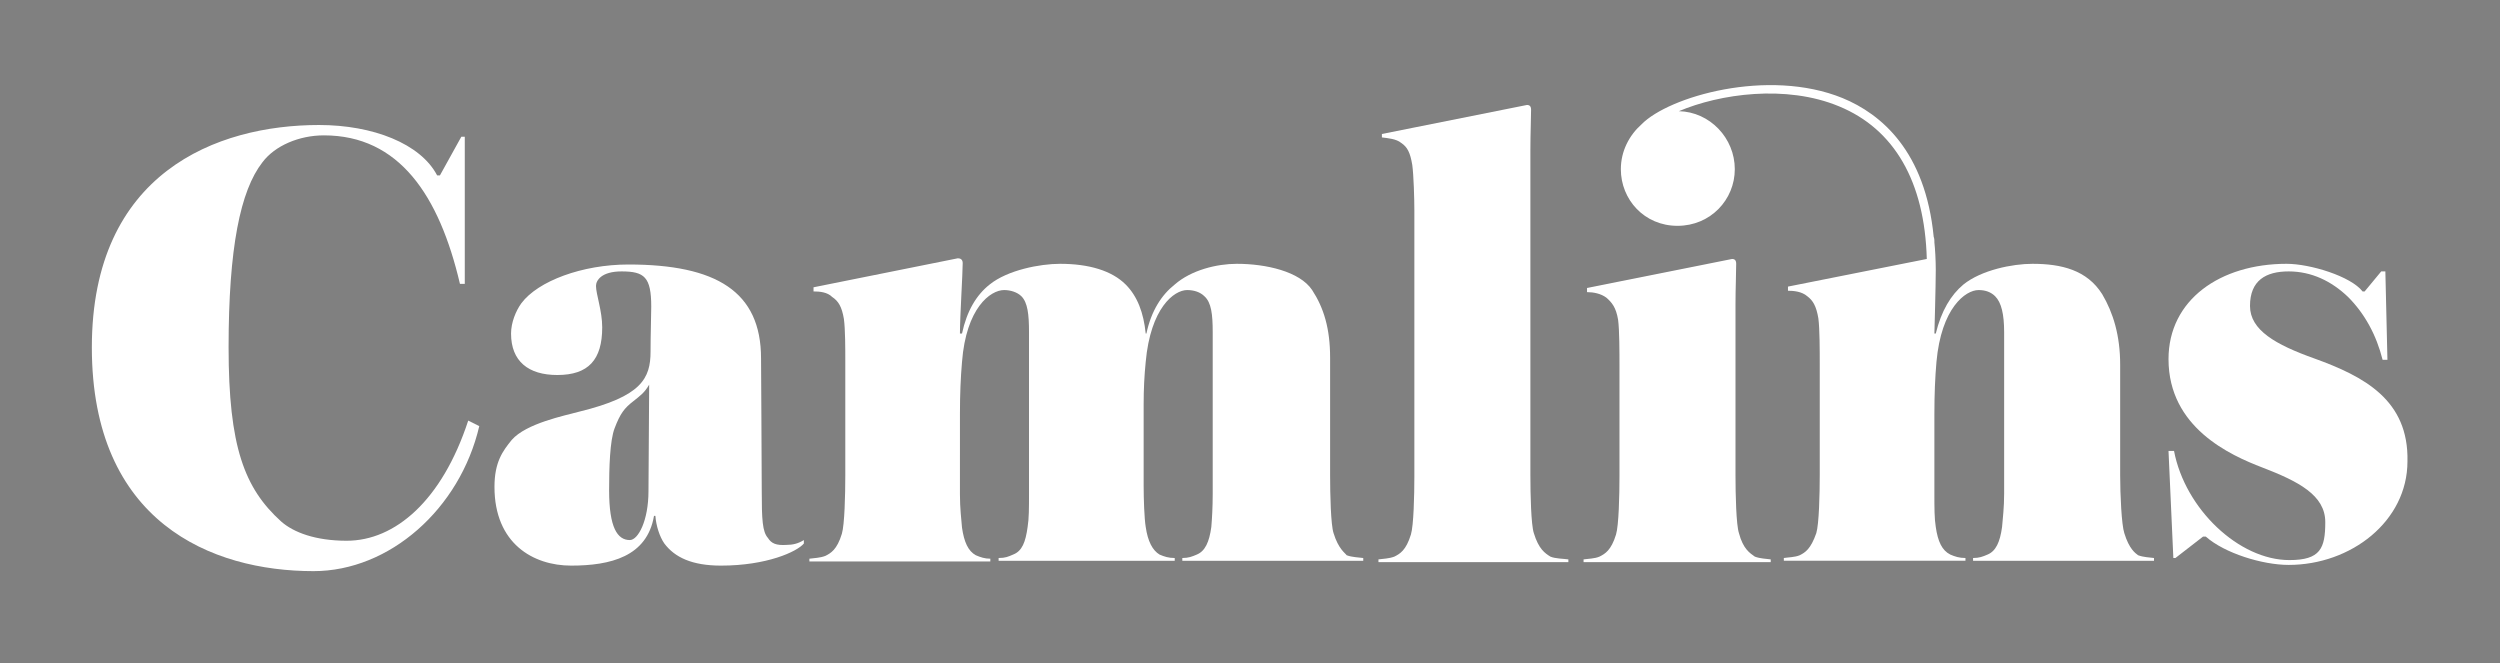
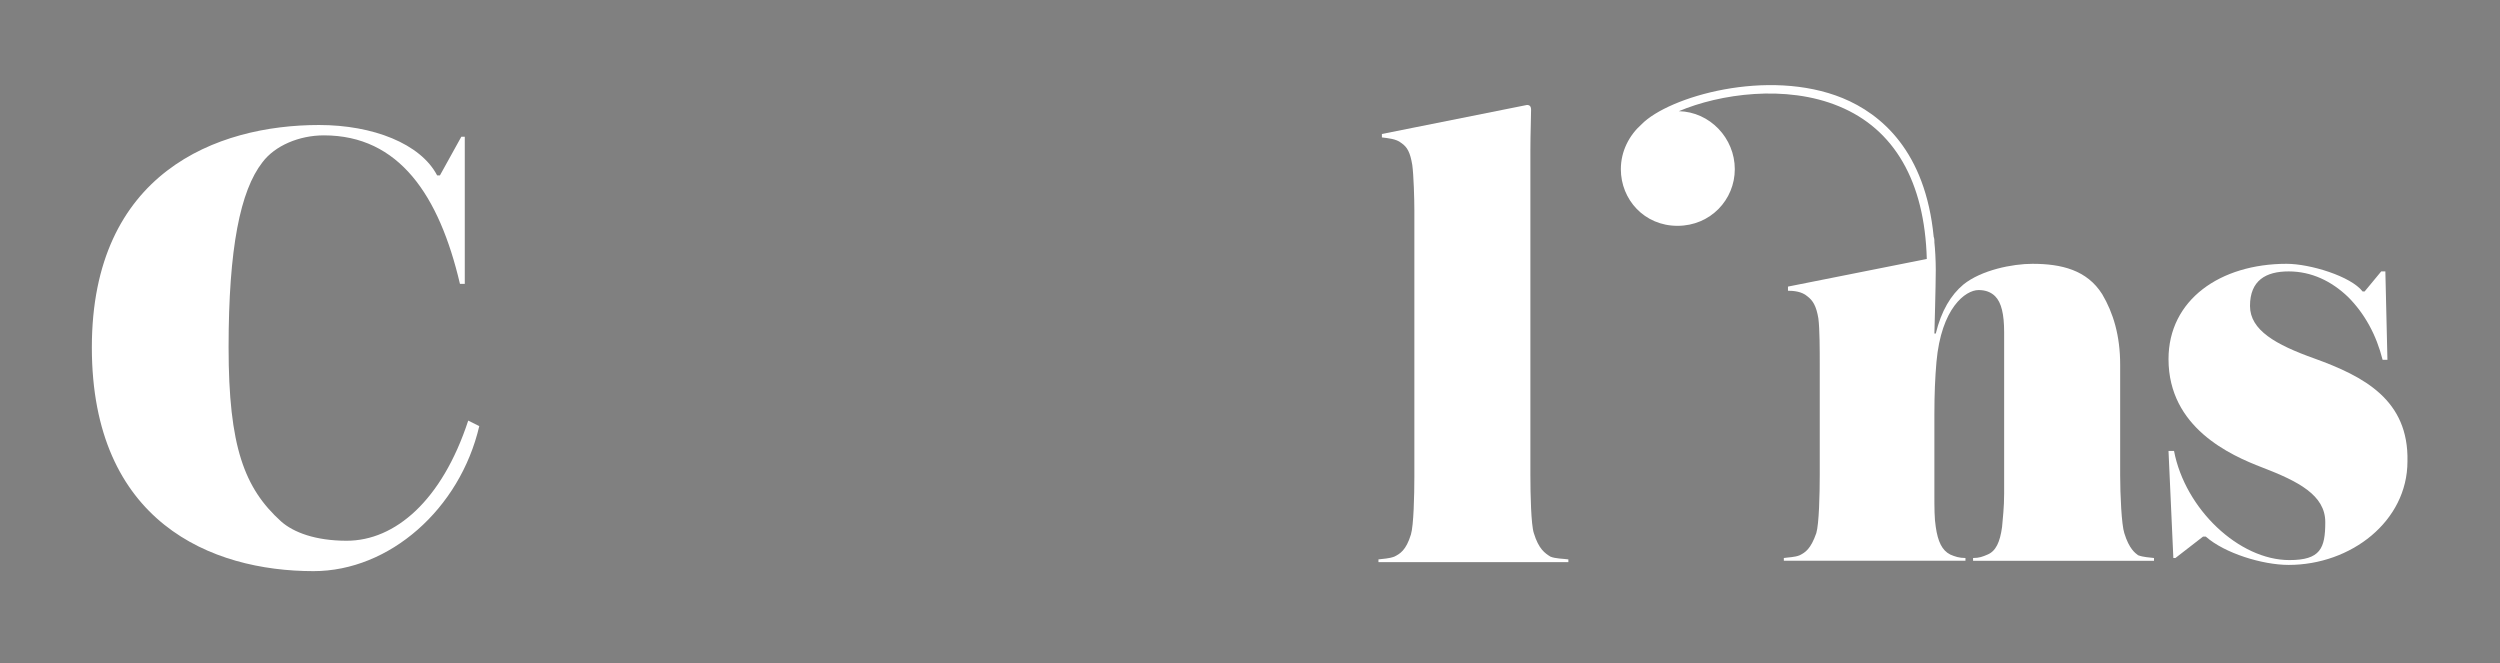
<svg xmlns="http://www.w3.org/2000/svg" version="1.1" id="Layer_1" x="0px" y="0px" viewBox="0 0 362 96" style="enable-background:new 0 0 362 96;" xml:space="preserve">
  <rect x="0" y="0" width="362" height="96" fill="#808080" stroke="none" />
  <style type="text/css">
	.st0{fill:#FFFFFF;}
</style>
-   <path id="XMLID_37_" d="M280.3,38.4" />
  <g id="XMLID_38_">
-     <path id="XMLID_42_" class="st0" d="M111.2,77.9c-0.8-0.9-0.9-2.6-0.9-6.9c0-5.8-0.1-16-0.1-19.1c0-9.7-6.5-13.6-19.2-13.6   c-6.7,0-13.1,2.4-15.5,5.6c-0.8,1.1-1.5,2.8-1.5,4.4c0,4,2.5,6,6.7,6c4.5,0,6.5-2.2,6.5-6.9c0-2.4-0.9-4.8-0.9-6   c0-0.8,0.8-2.1,3.7-2.1c3.3,0,4.3,0.8,4.3,5.1c0,1.4-0.1,4-0.1,6.5c0,3.9-1.3,6.5-10.3,8.7c-2.2,0.6-7.7,1.7-9.8,4.1   c-1.3,1.6-2.5,3.2-2.5,6.8c0,8.2,5.6,11.4,11.1,11.4c5.7,0,11-1.3,12-7.2h0.2c0.1,1.4,0.6,3,1.3,4c1.5,2,4,3.2,8.2,3.2   c6.6,0,11-2,12-3.2v-0.5c-0.8,0.5-1.6,0.7-2.5,0.7C112.4,79,111.7,78.7,111.2,77.9z M93.9,71.1c0,4.3-1.5,7.1-2.7,7.1   c-1.8,0-3-1.8-3-7.2c0-3.2,0.1-7.2,0.8-9c0.8-2.1,1.4-2.9,2.7-3.9c1-0.8,1.6-1.2,2.3-2.4L93.9,71.1z" />
-     <path id="XMLID_43_" class="st0" d="M193.1,77.2c-0.4-1.2-0.5-5.6-0.5-8.4v-17c0-4.2-0.9-7.2-2.6-9.8c-1.8-2.7-6.7-3.8-10.9-3.8   c-2.9,0-6.6,0.9-9,3c-1.9,1.5-3.4,3.8-4.1,7.1h-0.1c-0.3-3-1.2-5.4-2.9-7.1c-2-2-5.3-3-9.5-3c-2.9,0-7.6,0.9-10.2,3   c-1.9,1.5-3.3,3.8-4,7.1h-0.3c0-2.4,0.4-8.7,0.4-10.2c0-0.5-0.3-0.7-0.7-0.7l-20.9,4.2v0.6c0.9,0,2,0.1,2.7,0.8   c0.9,0.6,1.4,1.4,1.7,3.2c0.2,1.5,0.2,4.3,0.2,6v16.7c0,2.7-0.1,7.1-0.5,8.4c-0.7,2.3-1.6,2.8-2.4,3.2c-0.8,0.3-1.6,0.3-2.3,0.4   v0.4h26.2v-0.4c-0.8,0-1.4-0.2-2.1-0.5c-1.1-0.6-1.7-1.9-2-4c-0.1-1.2-0.3-2.8-0.3-4.8V59.9c0-2.8,0.1-5.2,0.3-7.5   c0.6-7.8,4.1-10.4,6.1-10.4c0.9,0,1.9,0.3,2.5,0.9c0.9,0.9,1.1,2.6,1.1,5.2v23.4c0,2,0,3.6-0.2,4.8c-0.3,2.2-0.8,3.5-2.1,4   c-0.7,0.3-1.1,0.5-2.1,0.5v0.4h25.5v-0.4c-0.9,0-1.5-0.2-2.2-0.5c-1-0.6-1.7-1.9-2-4c-0.2-1.2-0.3-4-0.3-6V58.6   c0-2.3,0.1-4.2,0.3-6.2c0.7-7.8,4.1-10.4,6-10.4c1,0,1.9,0.3,2.5,0.9c1,0.9,1.2,2.6,1.2,5.2v23.4c0,2-0.1,3.6-0.2,4.8   c-0.3,2.2-0.9,3.5-2.1,4c-0.7,0.3-1.2,0.5-2.1,0.5v0.4h26.2v-0.4c-0.7-0.1-1.6-0.1-2.4-0.4C194.8,80.1,193.8,79.5,193.1,77.2z" />
    <path id="XMLID_44_" class="st0" d="M50.2,78.3c-4.5,0-7.7-1.2-9.5-2.8c-5.3-4.8-7.6-10.8-7.6-25.2c0-14.4,1.7-22.7,4.9-26.8   c1.8-2.4,5.3-3.9,8.9-3.9c10.9,0,16.7,8.7,19.7,21.5h0.7V19.8h-0.5l-3.1,5.6h-0.4c-2.4-4.6-9.3-7.3-17.1-7.3   c-14.8,0-32.9,6.9-32.9,32.2c0,25.3,17.3,32.4,32.1,32.4c11,0,21.2-9,24-21l-1.6-0.8C64,72.5,57.2,78.3,50.2,78.3z" />
    <path id="XMLID_45_" class="st0" d="M222.1,77.2c-0.4-1.2-0.5-5.6-0.5-8.4V21.7c0-2.4,0.1-4.4,0.1-5.8c0-0.5-0.2-0.7-0.6-0.7   l-21,4.2v0.5c0.8,0.1,2.1,0.2,2.8,0.8c0.9,0.6,1.3,1.4,1.6,3.2c0.2,1.5,0.3,4.9,0.3,6.6v38.5c0,2.7-0.1,7.1-0.5,8.4   c-0.7,2.3-1.6,2.8-2.4,3.2c-0.8,0.3-1.6,0.3-2.3,0.4v0.4h27.5v-0.4c-0.7-0.1-1.9-0.1-2.6-0.4C223.7,80.1,222.8,79.5,222.1,77.2z" />
    <path id="XMLID_46_" class="st0" d="M335.1,51.9c-5.6-2-9.3-4.1-9.3-7.6c0-3.7,2.3-5,5.6-5c3.3,0,6.2,1.4,8.6,3.7   c2.4,2.4,4.1,5.5,5,9.1h0.7l-0.3-12.8h-0.6l-2.4,2.9h-0.3c-1.7-2.2-7.6-4-11-4c-9.6,0-17.1,5.2-17.1,13.8c0,9.9,8.9,13.9,13.6,15.7   c5.2,2,9.1,4,9.1,7.9c0,3.8-0.7,5.5-5.2,5.5c-7.3,0-15.1-7.4-16.7-15.8h-0.8l0.7,15.5h0.3l4-3.1h0.4c2.7,2.4,8.2,4.1,12,4.1   c9,0,17.2-6.3,17.2-15C348.8,57.9,342.3,54.5,335.1,51.9z" />
-     <path id="XMLID_47_" class="st0" d="M251.8,77.2c-0.4-1.2-0.5-5.6-0.5-8.4V44.1c0-2.4,0.1-4.4,0.1-5.9c0-0.5-0.2-0.7-0.6-0.7   l-21,4.2v0.6c0.9,0,2,0.2,2.8,0.8c0.8,0.7,1.4,1.4,1.7,3.2c0.2,1.5,0.2,4.8,0.2,6.5v16.2c0,2.7-0.1,7.1-0.5,8.4   c-0.7,2.3-1.6,2.8-2.4,3.2c-0.7,0.3-1.6,0.3-2.3,0.4v0.4h27.1v-0.4c-0.7-0.1-1.5-0.1-2.3-0.4C253.4,80.1,252.4,79.5,251.8,77.2z" />
    <path id="XMLID_48_" class="st0" d="M307.6,77.2c-0.4-1.2-0.6-5.6-0.6-8.4v-16c0-4.2-1-7.5-2.6-10.2c-2.2-3.5-5.9-4.4-10.1-4.4   c-2.9,0-7.4,0.9-10,3c-1.8,1.5-3.2,3.8-4,7.1h-0.2c0,0,0.2-6.9,0.2-9.2c0-1.5-0.1-3.1-0.2-4c0-0.1,0-0.1,0-0.2   c0-0.4-0.1-0.6-0.1-0.6l0,0c-1.2-12.4-7.6-17.8-13.2-20.1c-10.8-4.4-25.2-0.2-29.1,3.8c-1.8,1.6-3,3.9-3,6.5c0,4.4,3.4,8.2,8.2,8.2   c4.8,0,8.3-3.8,8.3-8.2c0-4.5-3.6-8.3-8.1-8.4c5.9-2.5,15.5-3.9,23.2-0.7c8,3.3,12.4,10.9,12.7,22.1l-20.1,4v0.6   c0.8,0,2,0.1,2.8,0.8c0.8,0.6,1.3,1.4,1.6,3.2c0.2,1.5,0.2,4.8,0.2,6.5v16.2c0,2.7-0.1,7.1-0.5,8.4c-0.8,2.3-1.6,2.8-2.4,3.2   c-0.7,0.3-1.7,0.3-2.3,0.4v0.4h26.3v-0.4c-0.9,0-1.5-0.2-2.2-0.5c-1.2-0.6-1.8-1.9-2.1-4c-0.2-1.2-0.2-2.8-0.2-4.8V59.9   c0-2.8,0.1-5.2,0.3-7.5c0.7-7.8,4.2-10.4,6.1-10.4c1,0,1.8,0.3,2.4,0.9c0.9,0.9,1.3,2.6,1.3,5.2v23.4c0,2-0.2,3.6-0.3,4.8   c-0.3,2.2-0.9,3.5-2.1,4c-0.7,0.3-1.2,0.5-2.1,0.5v0.4h26.2v-0.4c-0.7-0.1-1.5-0.1-2.3-0.4C309.2,80.1,308.3,79.5,307.6,77.2z" />
  </g>
</svg>